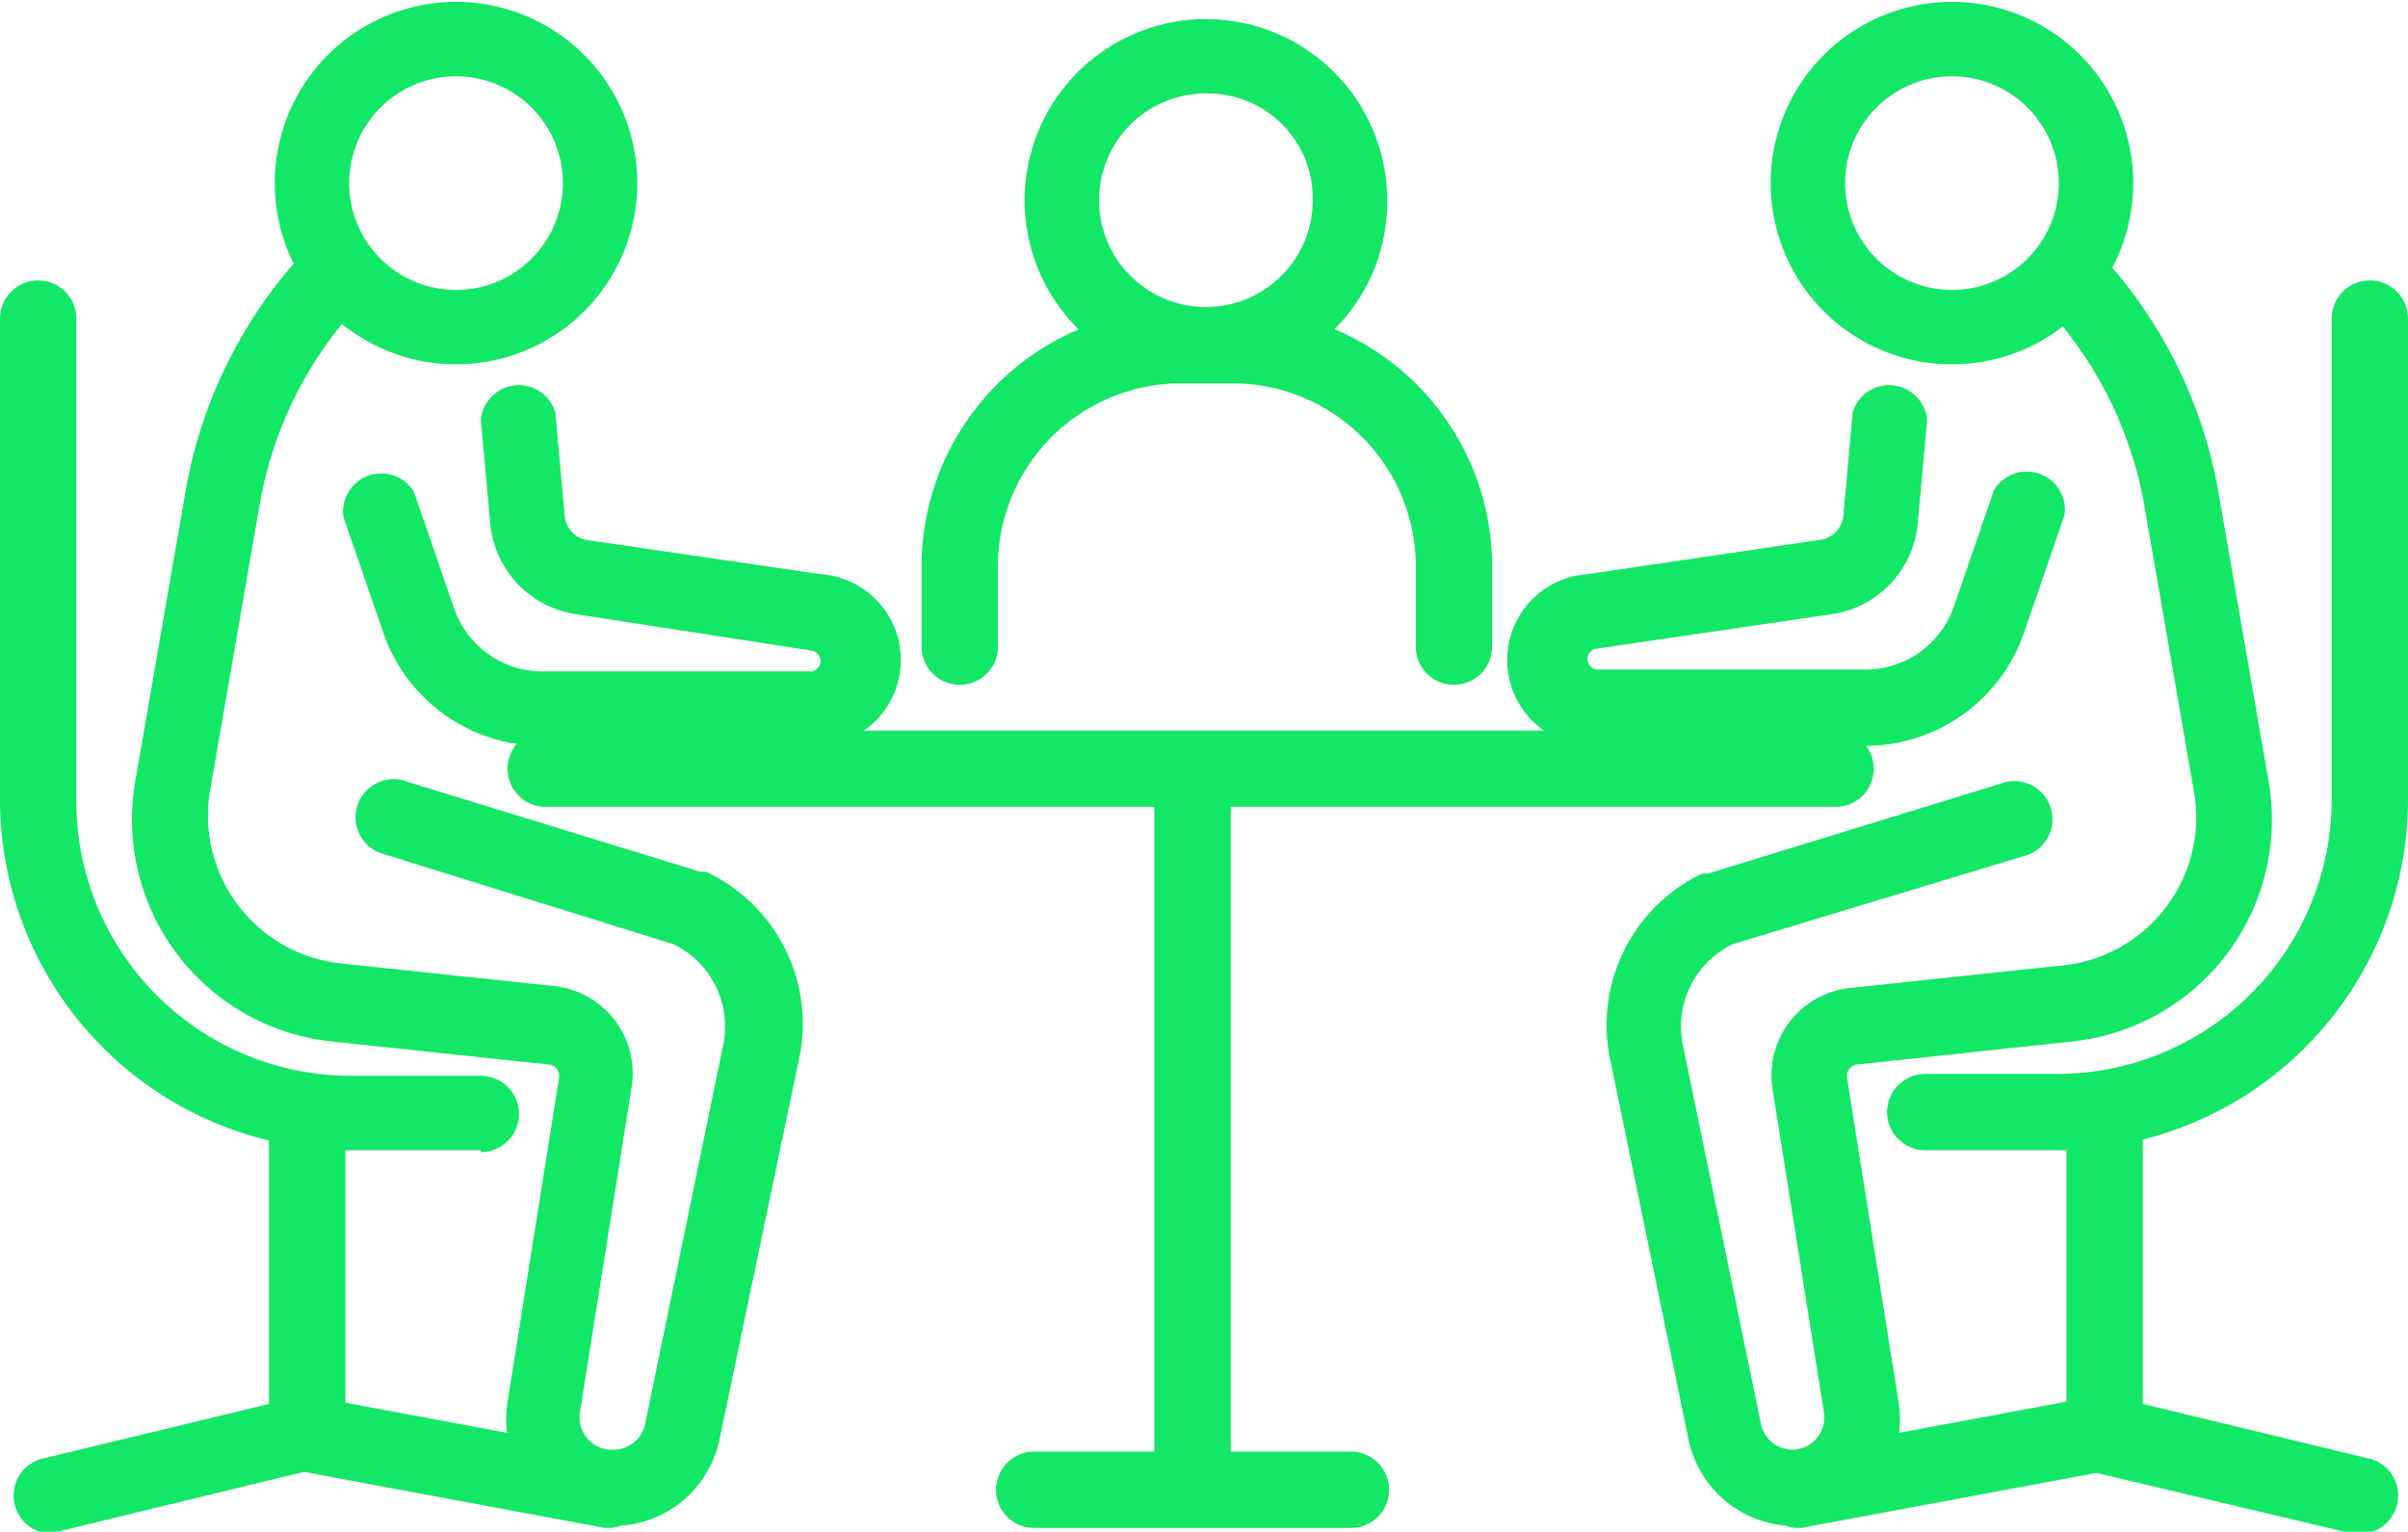
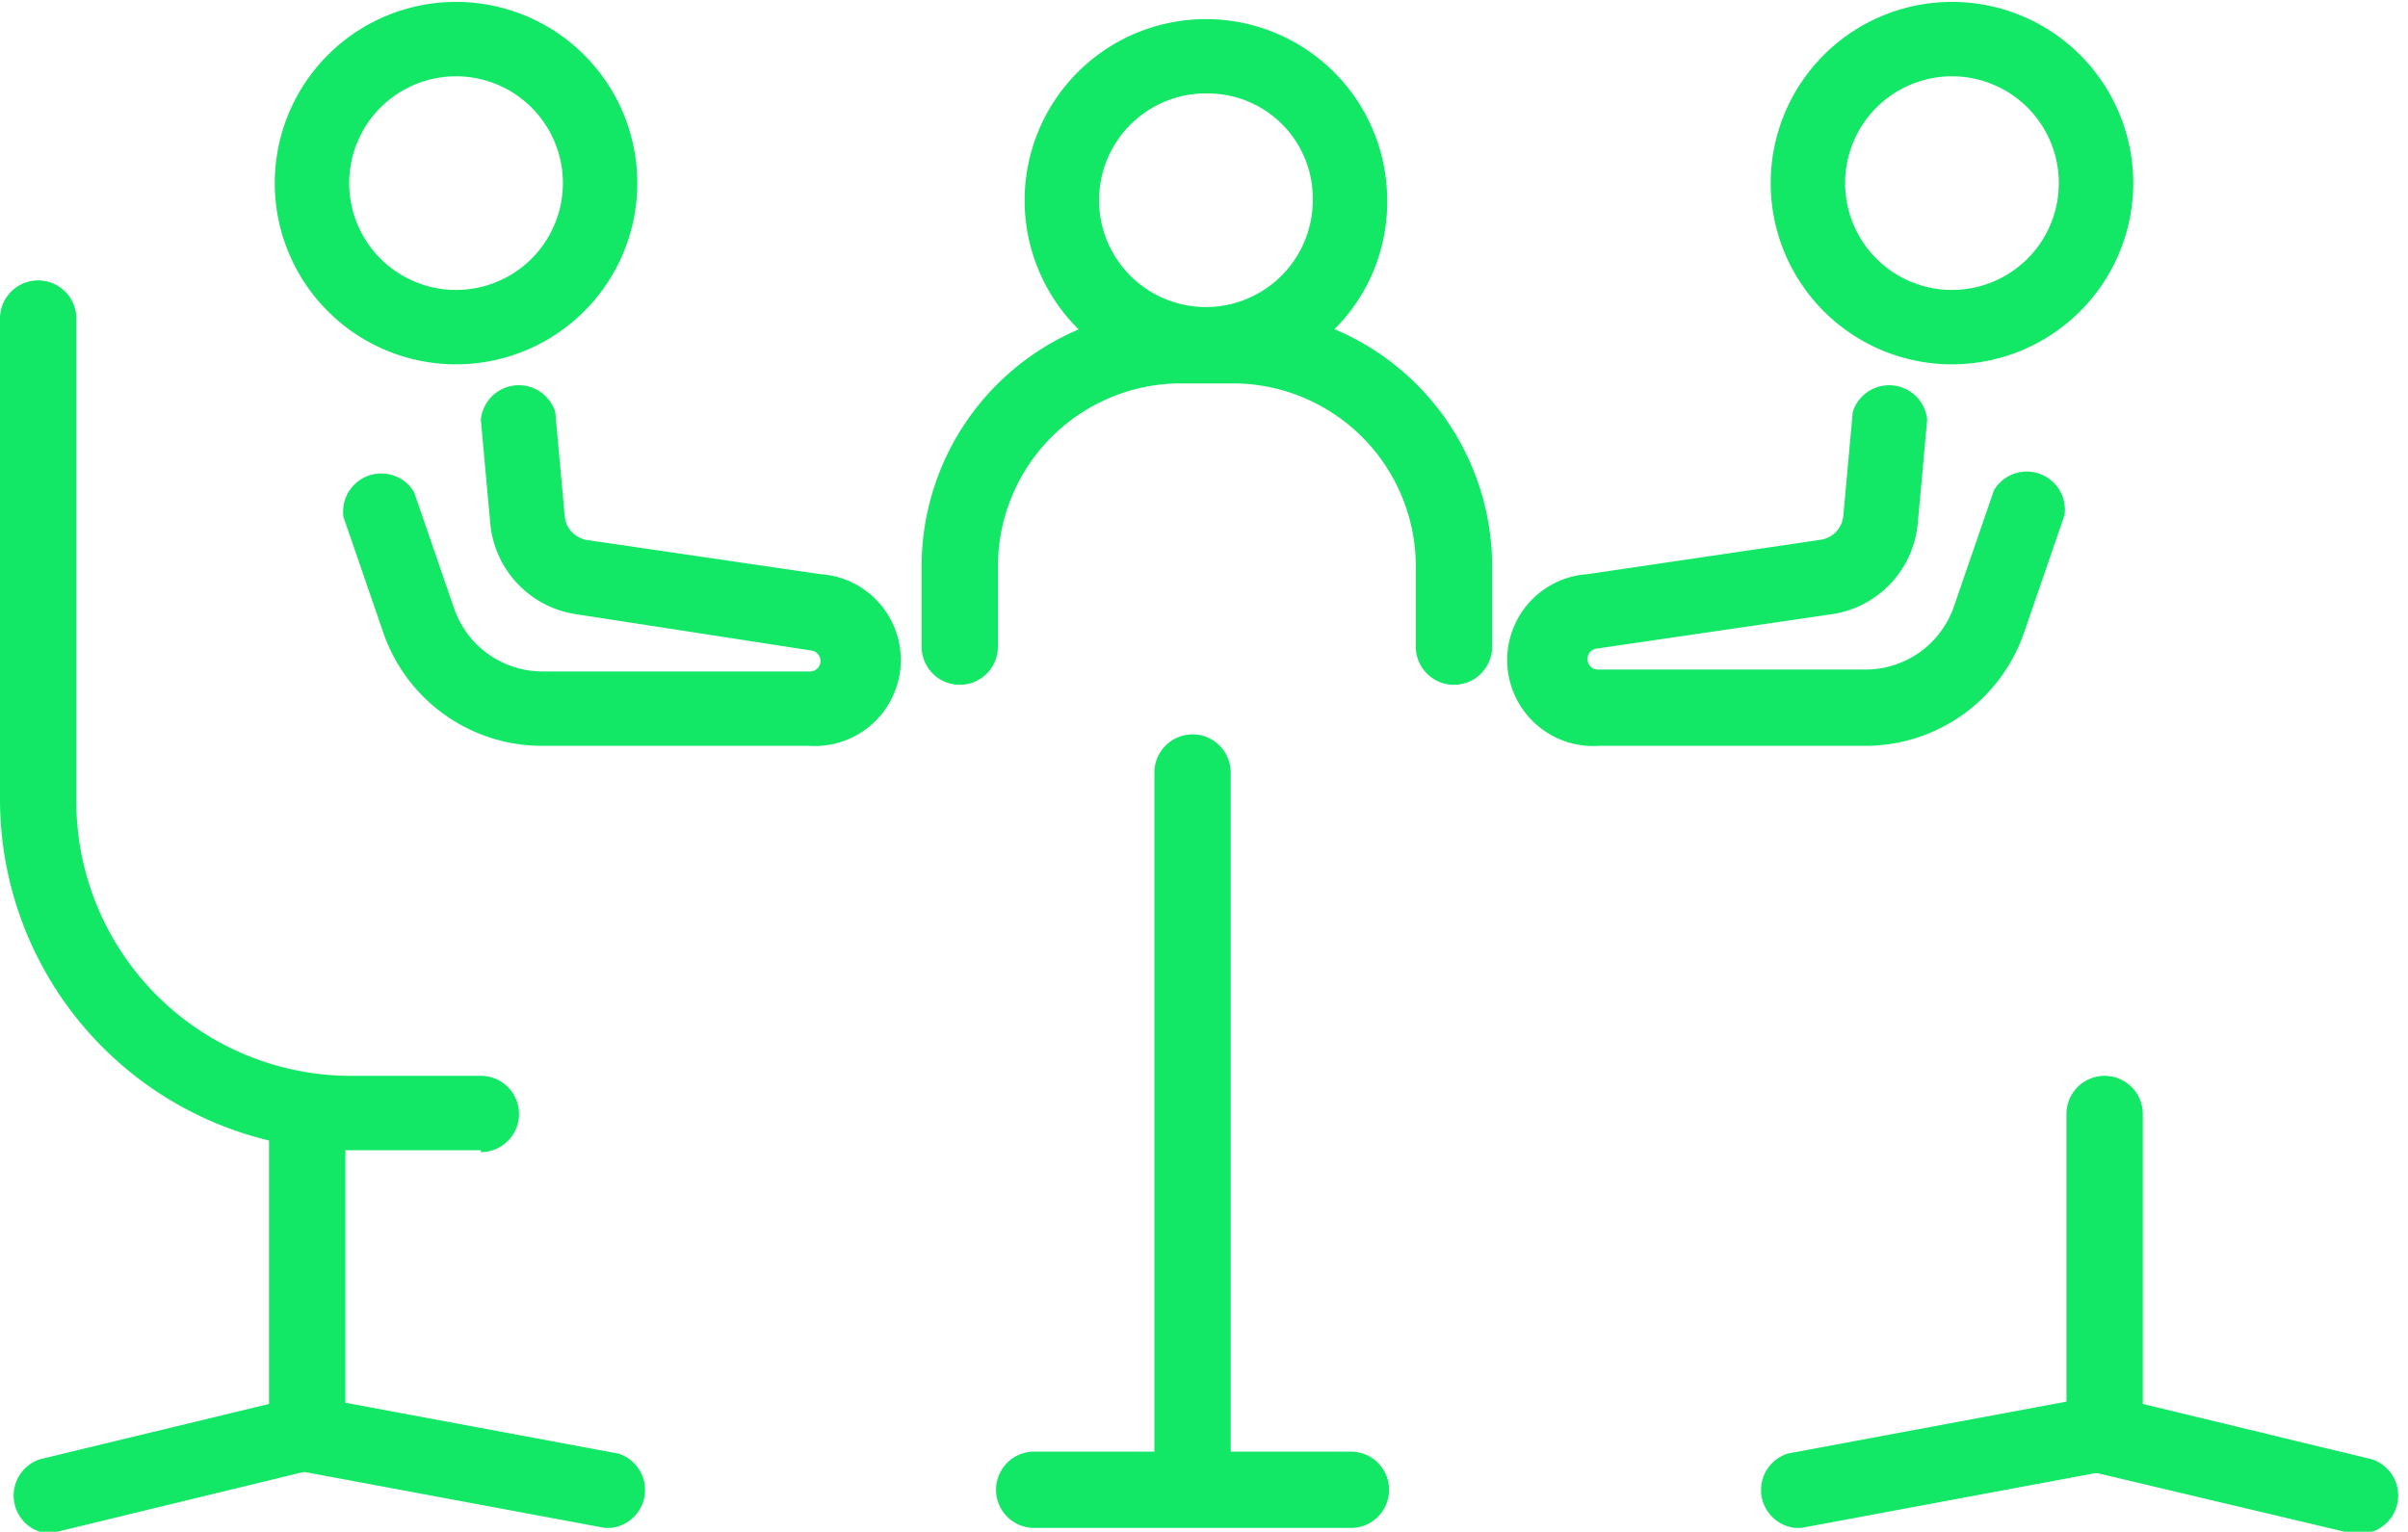
<svg xmlns="http://www.w3.org/2000/svg" viewBox="0 0 126.2 80.3">
  <title>elaboration-budgetaire-collaborer-metiers</title>
  <g id="Calque_2" data-name="Calque 2">
    <path d="M24.7,42.8a9.5,9.5,0,1,1,9.5-9.5A9.5,9.5,0,0,1,24.7,42.8Zm0-15.1a5.6,5.6,0,1,0,5.6,5.6A5.6,5.6,0,0,0,24.7,27.7Z" transform="translate(-0.8 -23.7)" style="fill:#13e766" />
-     <path d="M33,103.7a5.6,5.6,0,0,1-5.6-6.5l2.7-17a.6.6,0,0,0-.6-.7L18.2,78.3A11.7,11.7,0,0,1,7.9,64.6l2.6-15a24.6,24.6,0,0,1,5.8-12.2,2,2,0,0,1,3,2.6,20.6,20.6,0,0,0-4.9,10.2l-2.6,15a7.8,7.8,0,0,0,6.8,9l11.3,1.2a4.6,4.6,0,0,1,4,5.3l-2.7,17A1.7,1.7,0,0,0,33,99.7a1.7,1.7,0,0,0,1.6-1.3l4.1-19.9a4.8,4.8,0,0,0-2.6-5.3L21,68.5a2,2,0,1,1,1.2-3.8l15.3,4.7h.3a8.8,8.8,0,0,1,4.9,9.7L38.5,99.2A5.7,5.7,0,0,1,33,103.7Z" transform="translate(-0.8 -23.7)" style="fill:#13e766" />
    <path d="M43.2,62.8h-14a8.8,8.8,0,0,1-8.3-5.9l-2.1-6.1a2,2,0,0,1,3.7-1.3l2.1,6.1a4.9,4.9,0,0,0,4.6,3.3h14a.5.5,0,0,0,.1-1.1L31,55.9a5.3,5.3,0,0,1-4.5-4.7l-.5-5.5a2,2,0,0,1,3.9-.4l.5,5.5A1.4,1.4,0,0,0,31.5,52l12.3,1.8a4.5,4.5,0,0,1-.6,9Z" transform="translate(-0.8 -23.7)" style="fill:#13e766" />
-     <path d="M97,66H29.4a2,2,0,0,1,0-4H97a2,2,0,0,1,0,4Z" transform="translate(-0.8 -23.7)" style="fill:#13e766" />
    <path d="M26,84H19.1A18.4,18.4,0,0,1,.8,65.6V40.4a2,2,0,1,1,4,0V65.6A14.4,14.4,0,0,0,19.1,80.1H26a2,2,0,0,1,0,4Z" transform="translate(-0.8 -23.7)" style="fill:#13e766" />
    <path d="M71.6,103.8H55a2,2,0,1,1,0-4H71.6a2,2,0,1,1,0,4Z" transform="translate(-0.8 -23.7)" style="fill:#13e766" />
    <path d="M3.4,104.1a2,2,0,0,1-.5-3.9l12-2.9V82.1a2,2,0,1,1,4,0V98.8a2,2,0,0,1-1.5,1.9L3.8,104Z" transform="translate(-0.8 -23.7)" style="fill:#13e766" />
    <path d="M32.9,103.8h-.4l-16.1-3a2,2,0,1,1,.7-3.9l16.1,3a2,2,0,0,1-.4,3.9Z" transform="translate(-0.8 -23.7)" style="fill:#13e766" />
    <path d="M103.1,42.8a9.5,9.5,0,1,1,9.5-9.5A9.5,9.5,0,0,1,103.1,42.8Zm0-15.1a5.6,5.6,0,1,0,5.6,5.6A5.6,5.6,0,0,0,103.1,27.7Z" transform="translate(-0.8 -23.7)" style="fill:#13e766" />
-     <path d="M94.8,103.7a5.7,5.7,0,0,1-5.5-4.5L85.2,79.3A8.8,8.8,0,0,1,90,69.5h.3l15.3-4.7a2,2,0,1,1,1.2,3.8L91.6,73.2A4.8,4.8,0,0,0,89,78.5l4.1,19.9a1.7,1.7,0,0,0,1.6,1.3,1.7,1.7,0,0,0,1.7-1.9l-2.7-17a4.6,4.6,0,0,1,4-5.3l11.3-1.2a7.8,7.8,0,0,0,6.8-9l-2.6-15a20.6,20.6,0,0,0-4.9-10.2,2,2,0,0,1,3-2.6,24.6,24.6,0,0,1,5.8,12.2l2.6,15a11.7,11.7,0,0,1-10.3,13.6L98.2,79.5a.6.6,0,0,0-.6.7l2.7,17a5.6,5.6,0,0,1-5.6,6.5Z" transform="translate(-0.8 -23.7)" style="fill:#13e766" />
    <path d="M98.6,62.8h-14a4.5,4.5,0,0,1-.6-9L96.2,52a1.4,1.4,0,0,0,1.2-1.2l.5-5.5a2,2,0,0,1,3.9.4l-.5,5.5a5.3,5.3,0,0,1-4.5,4.7L84.5,57.7a.5.5,0,0,0,.1,1.1h14a4.9,4.9,0,0,0,4.6-3.3l2.1-6.1a2,2,0,0,1,3.7,1.3l-2.1,6.1A8.8,8.8,0,0,1,98.6,62.8Z" transform="translate(-0.8 -23.7)" style="fill:#13e766" />
-     <path d="M108.6,84h-6.9a2,2,0,0,1,0-4h6.9A14.4,14.4,0,0,0,123,65.6V40.4a2,2,0,0,1,4,0V65.6A18.4,18.4,0,0,1,108.6,84Z" transform="translate(-0.8 -23.7)" style="fill:#13e766" />
    <path d="M124.6,104.1h-.5l-13.5-3.2a2,2,0,0,1-1.5-1.9V82.1a2,2,0,0,1,4,0V97.3l12,2.9a2,2,0,0,1-.5,3.9Z" transform="translate(-0.8 -23.7)" style="fill:#13e766" />
    <path d="M94.9,103.8a2,2,0,0,1-.4-3.9l16.1-3a2,2,0,1,1,.7,3.9l-16.1,3Z" transform="translate(-0.8 -23.7)" style="fill:#13e766" />
    <path d="M63.3,103.6a2,2,0,0,1-2-2V64.2a2,2,0,0,1,4,0v37.5A2,2,0,0,1,63.3,103.6Z" transform="translate(-0.8 -23.7)" style="fill:#13e766" />
    <path d="M77,59.6a2,2,0,0,1-2-2V53.5a9.6,9.6,0,0,0-9.4-9.7H62.5a9.6,9.6,0,0,0-9.4,9.7v4.1a2,2,0,1,1-4,0V53.5A13.5,13.5,0,0,1,62.5,39.9h3.1A13.5,13.5,0,0,1,79,53.5v4.1A2,2,0,0,1,77,59.6Z" transform="translate(-0.8 -23.7)" style="fill:#13e766" />
    <path d="M64.2,43.7a9.5,9.5,0,1,1,9.3-9.5A9.4,9.4,0,0,1,64.2,43.7Zm0-15.1a5.6,5.6,0,1,0,5.4,5.6A5.5,5.5,0,0,0,64.2,28.6Z" transform="translate(-0.8 -23.7)" style="fill:#13e766" />
  </g>
</svg>